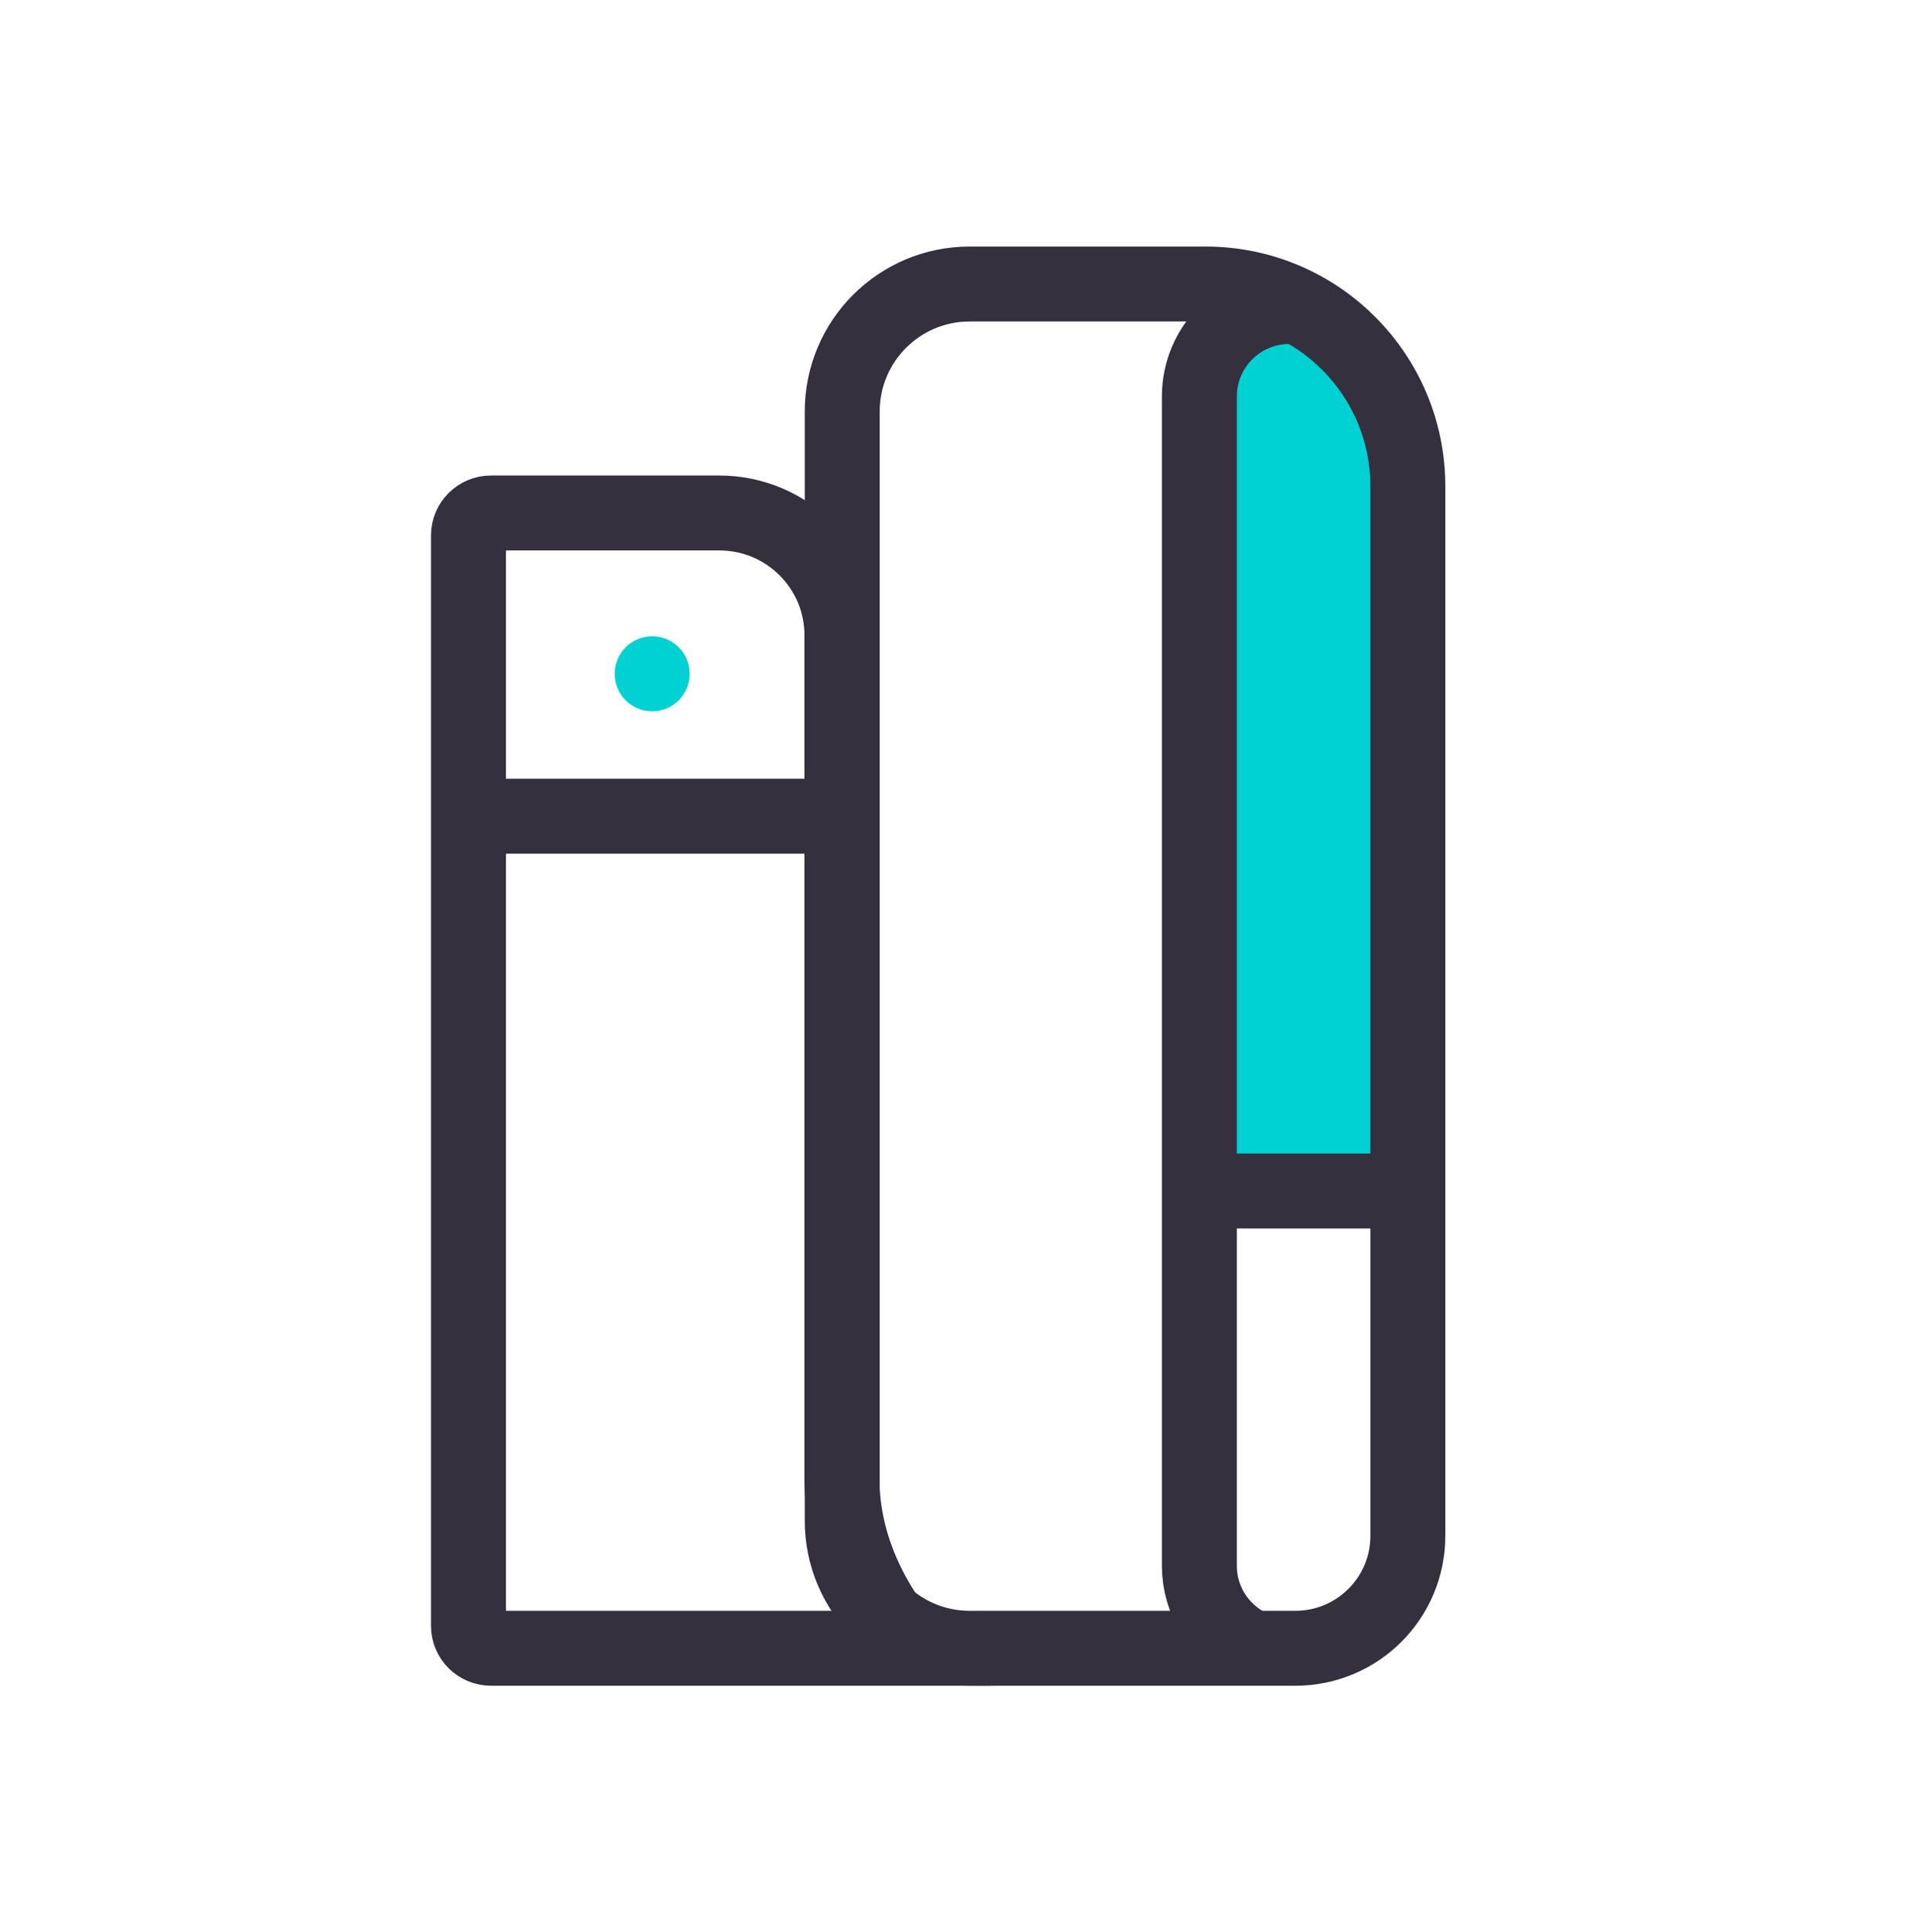
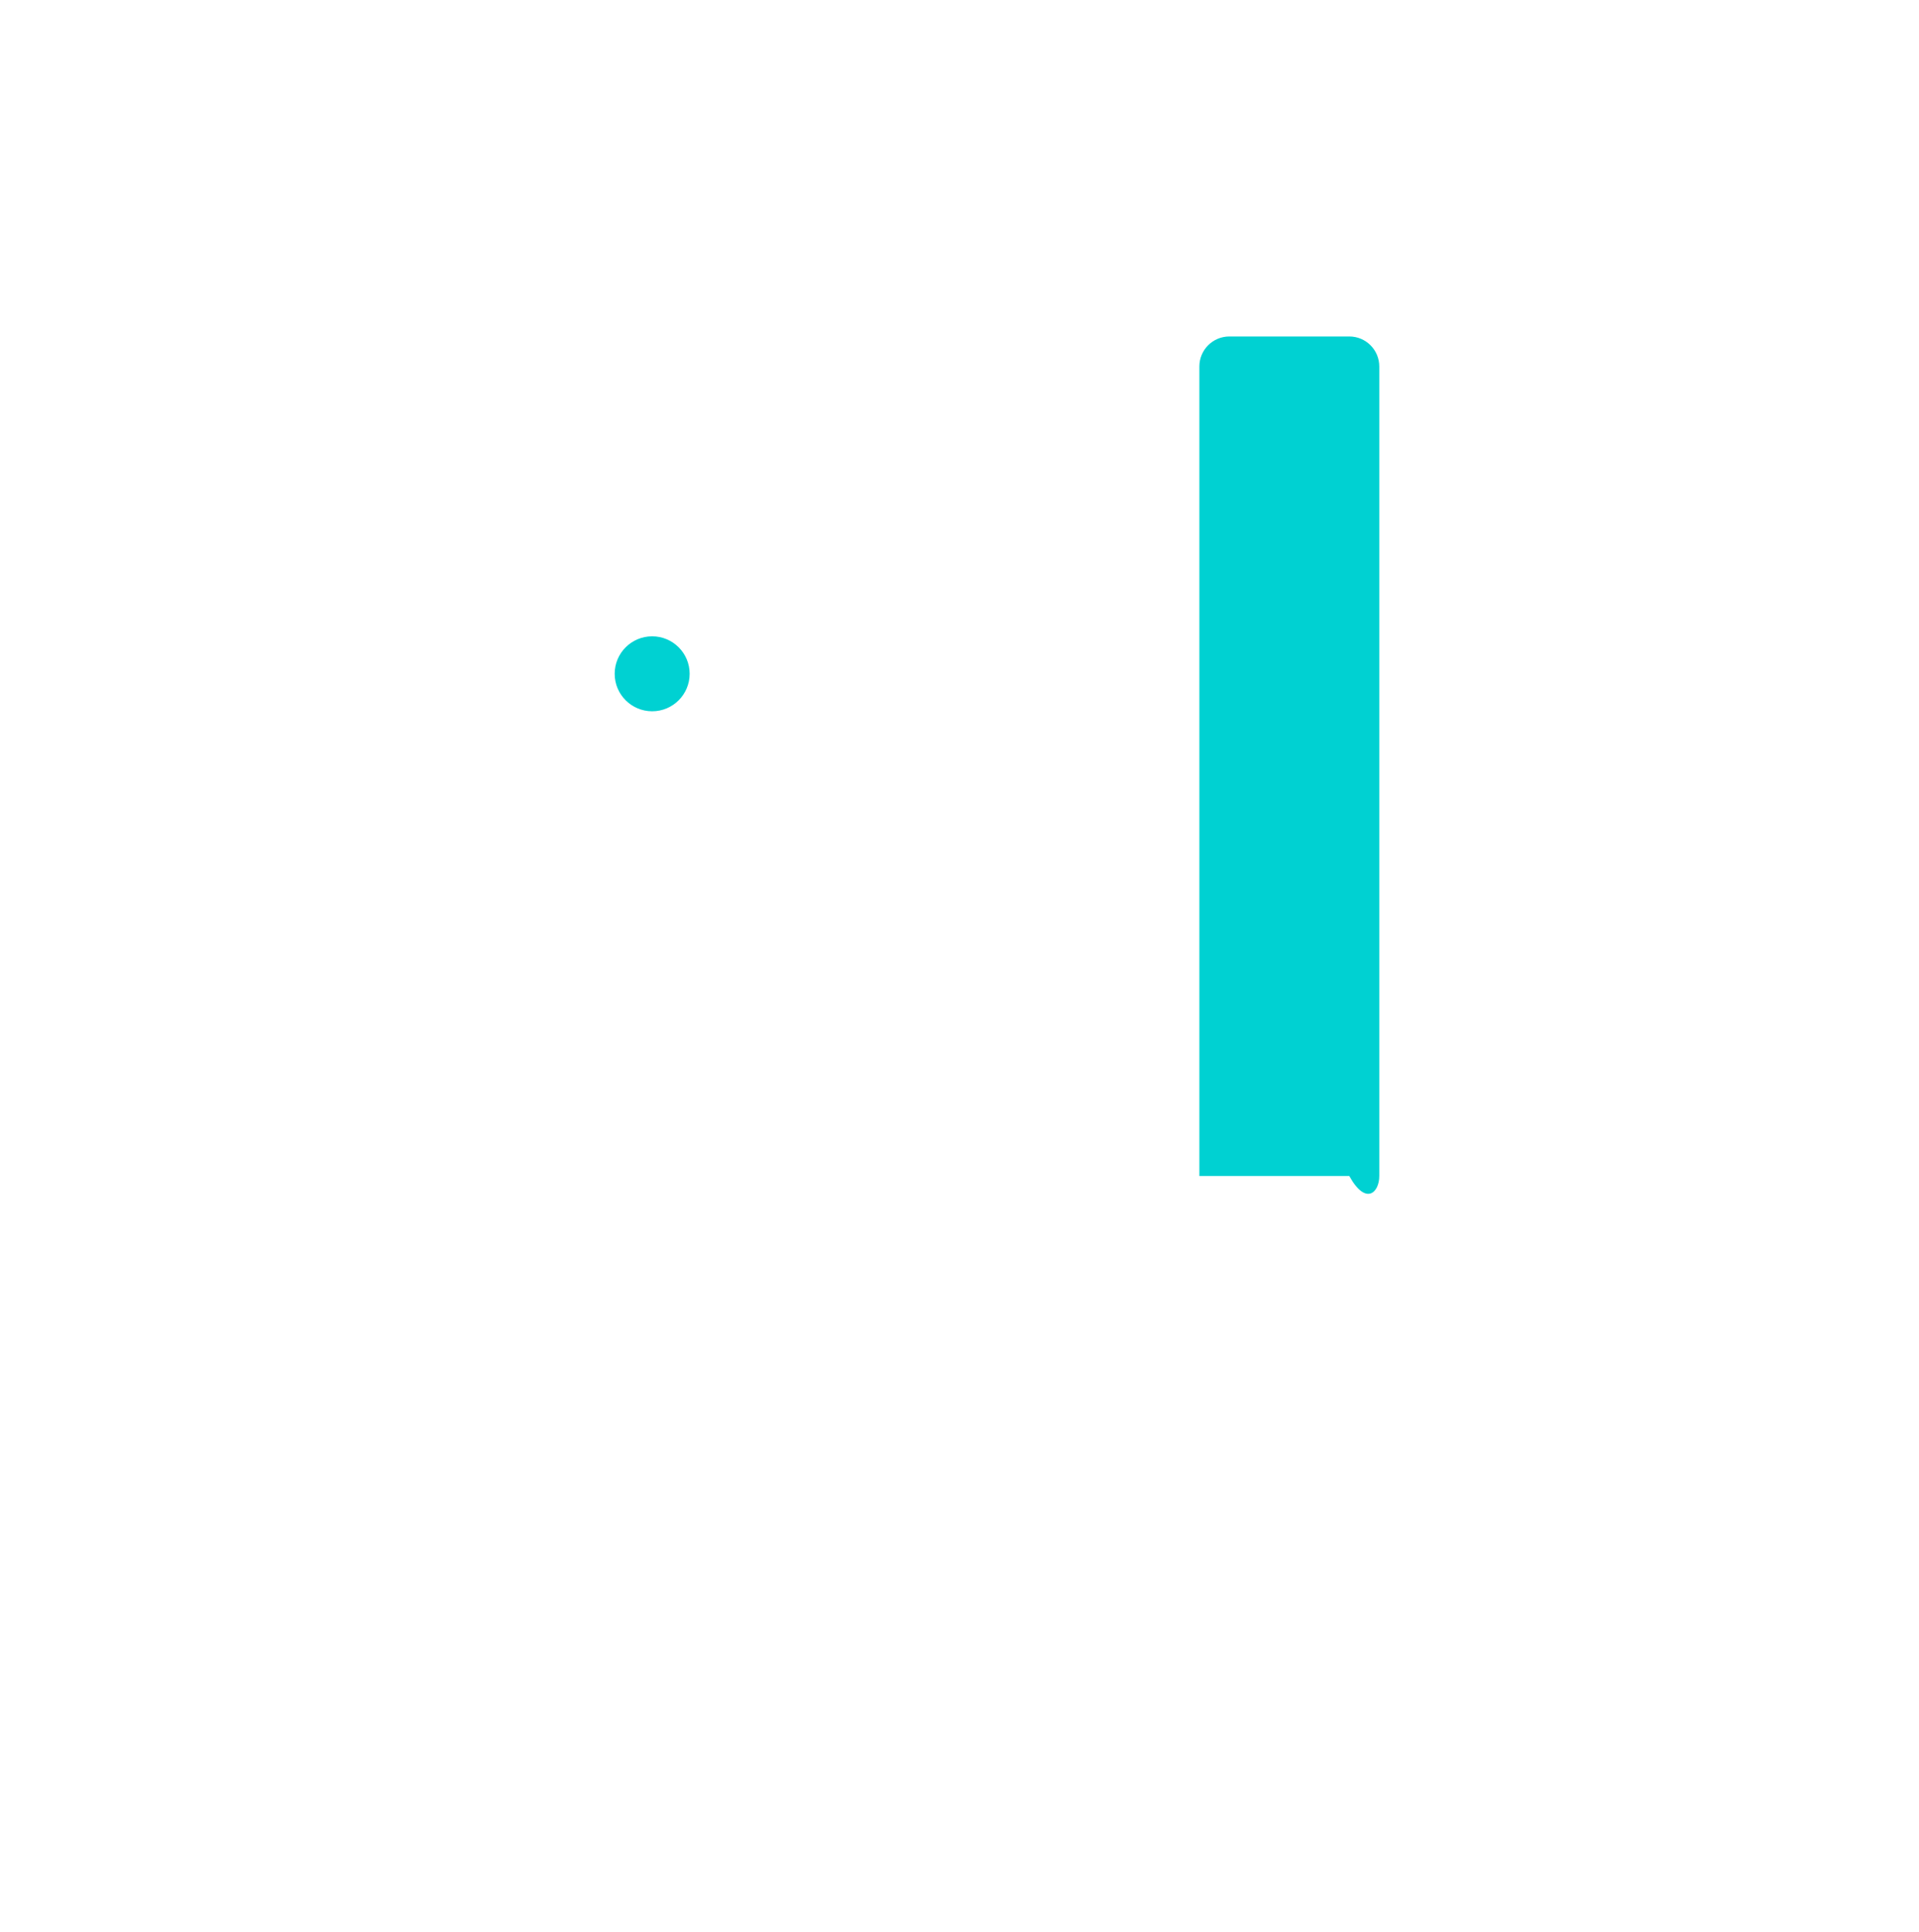
<svg xmlns="http://www.w3.org/2000/svg" width="144" height="145" viewBox="0 0 144 145" fill="none">
-   <path d="M101.25 25.25H92.25C91.007 25.25 90 26.257 90 27.5V88.25C90 89.493 91.007 90.5 92.25 90.5H101.25C102.493 90.5 103.5 89.493 103.5 88.25V27.5C103.5 26.257 102.493 25.25 101.25 25.25Z" fill="#00D1D2" />
-   <path d="M63.177 110.88C63.177 116.35 65.766 120.721 68.282 123.688H66.183H36.842C35.91 123.688 35.155 122.932 35.155 122V40.182C35.155 39.25 35.91 38.495 36.842 38.495H53.973C59.063 38.495 63.177 42.6 63.177 47.677V47.791V47.906V48.02V48.135V48.25V48.366V48.482V48.599V48.716V48.833V48.951V49.069V49.188V49.307V49.426V49.545V49.665V49.786V49.906V50.027V50.148V50.27V50.392V50.515V50.638V50.761V50.884V51.008V51.132V51.257V51.382V51.507V51.632V51.758V51.884V52.01V52.137V52.264V52.392V52.52V52.648V52.776V52.904V53.033V53.163V53.292V53.422V53.553V53.683V53.814V53.945V54.076V54.208V54.34V54.472V54.605V54.737V54.87V55.004V55.137V55.271V55.405V55.54V55.675V55.809V55.945V56.08V56.216V56.352V56.488V56.625V56.761V56.898V57.035V57.173V57.311V57.449V57.587V57.725V57.864V58.003V58.142V58.281V58.421V58.561V58.7V58.841V58.981V59.122V59.263V59.404V59.545V59.687V59.828V59.97V60.112V60.254V60.397V60.539V60.682V60.825V60.968V61.112V61.255V61.399V61.543V61.687V61.831V61.976V62.12V62.265V62.41V62.555V62.701V62.846V62.992V63.137V63.283V63.429V63.575V63.722V63.868V64.015V64.162V64.308V64.456V64.603V64.75V64.897V65.045V65.192V65.34V65.488V65.636V65.784V65.933V66.081V66.23V66.378V66.527V66.675V66.824V66.973V67.123V67.272V67.421V67.57V67.72V67.869V68.019V68.168V68.318V68.468V68.618V68.768V68.918V69.068V69.219V69.369V69.519V69.669V69.82V69.971V70.121V70.272V70.422V70.573V70.724V70.875V71.026V71.176V71.327V71.478V71.629V71.781V71.931V72.082V72.234V72.385V72.536V72.687V72.838V72.989V73.141V73.292V73.443V73.594V73.746V73.897V74.048V74.199V74.351V74.502V74.653V74.804V74.955V75.107V75.258V75.409V75.56V75.711V75.862V76.013V76.164V76.315V76.466V76.617V76.768V76.919V77.07V77.22V77.371V77.522V77.672V77.823V77.973V78.124V78.274V78.424V78.575V78.725V78.875V79.025V79.175V79.325V79.475V79.625V79.774V79.924V80.073V80.223V80.372V80.521V80.67V80.819V80.968V81.117V81.266V81.415V81.563V81.712V81.86V82.008V82.156V82.304V82.452V82.6V82.747V82.895V83.042V83.189V83.337V83.483V83.63V83.777V83.924V84.07V84.216V84.362V84.508V84.654V84.8V84.945V85.091V85.236V85.381V85.526V85.671V85.815V85.96V86.104V86.248V86.391V86.535V86.679V86.822V86.965V87.108V87.251V87.393V87.536V87.678V87.82V87.962V88.103V88.245V88.386V88.527V88.668V88.808V88.948V89.089V89.228V89.368V89.508V89.647V89.786V89.925V90.063V90.202V90.34V90.478V90.615V90.752V90.89V91.026V91.163V91.299V91.436V91.572V91.707V91.843V91.978V92.112V92.247V92.382V92.515V92.649V92.783V92.916V93.049V93.182V93.314V93.446V93.578V93.709V93.841V93.972V94.102V94.233V94.363V94.492V94.622V94.751V94.88V95.009V95.137V95.265V95.392V95.519V95.646V95.773V95.9V96.026V96.151V96.276V96.401V96.526V96.651V96.775V96.898V97.022V97.144V97.267V97.389V97.511V97.633V97.754V97.875V97.996V98.116V98.236V98.355V98.474V98.593V98.711V98.829V98.947V99.064V99.18V99.297V99.413V99.529V99.644V99.759V99.873V99.987V100.101V100.214V100.327V100.44V100.552V100.663V100.775V100.886V100.996V101.106V101.216V101.325V101.434V101.542V101.65V101.757V101.864V101.971V102.077V102.183V102.288V102.393V102.497V102.601V102.705V102.808V102.911V103.013V103.115V103.216V103.317V103.417V103.517V103.616V103.715V103.814V103.912V104.009V104.106V104.203V104.299V104.394V104.49V104.584V104.678V104.772V104.865V104.958V105.05V105.142V105.233V105.323V105.414V105.503V105.592V105.681V105.769V105.857V105.944V106.03V106.116V106.202V106.287V106.371V106.455V106.538V106.621V106.703V106.785V106.867V106.947V107.027V107.107V107.186V107.264V107.342V107.42V107.496V107.573V107.648V107.723V107.798V107.872V107.945V108.018V108.09V108.162V108.233V108.303V108.373V108.443V108.511V108.58V108.647V108.714V108.78V108.846V108.911V108.976V109.04V109.103V109.166V109.228V109.29V109.351V109.411V109.47V109.529V109.588V109.645V109.703V109.759V109.815V109.87V109.925V109.979V110.032V110.085V110.137V110.188V110.239V110.289V110.339V110.388V110.435V110.483V110.53V110.576V110.621V110.666V110.71V110.754V110.797V110.839V110.88Z" stroke="#34303D" stroke-width="5.625" />
-   <path d="M105.645 115.25C105.645 119.91 101.867 123.688 97.207 123.688H72.764C67.483 123.688 63.201 119.406 63.201 114.125V30.875C63.201 25.594 67.483 21.312 72.764 21.312H90.457C98.845 21.312 105.645 28.112 105.645 36.5V115.25Z" stroke="#34303D" stroke-width="5.625" stroke-linejoin="round" />
-   <path d="M34.875 61.25H64.125" stroke="#34303D" stroke-width="5.625" />
+   <path d="M101.25 25.25H92.25C91.007 25.25 90 26.257 90 27.5V88.25H101.25C102.493 90.5 103.5 89.493 103.5 88.25V27.5C103.5 26.257 102.493 25.25 101.25 25.25Z" fill="#00D1D2" />
  <path d="M48.938 53.375C50.491 53.375 51.75 52.116 51.75 50.562C51.75 49.009 50.491 47.75 48.938 47.75C47.384 47.75 46.125 49.009 46.125 50.562C46.125 52.116 47.384 53.375 48.938 53.375Z" fill="#00D1D2" />
-   <path d="M93.632 123.488C91.474 122.362 90 120.103 90 117.5V29.75C90 26.022 93.022 23 96.75 23" stroke="#34303D" stroke-width="5.625" />
-   <path d="M91.125 89.375H104.625" stroke="#34303D" stroke-width="5.625" stroke-linecap="square" />
</svg>